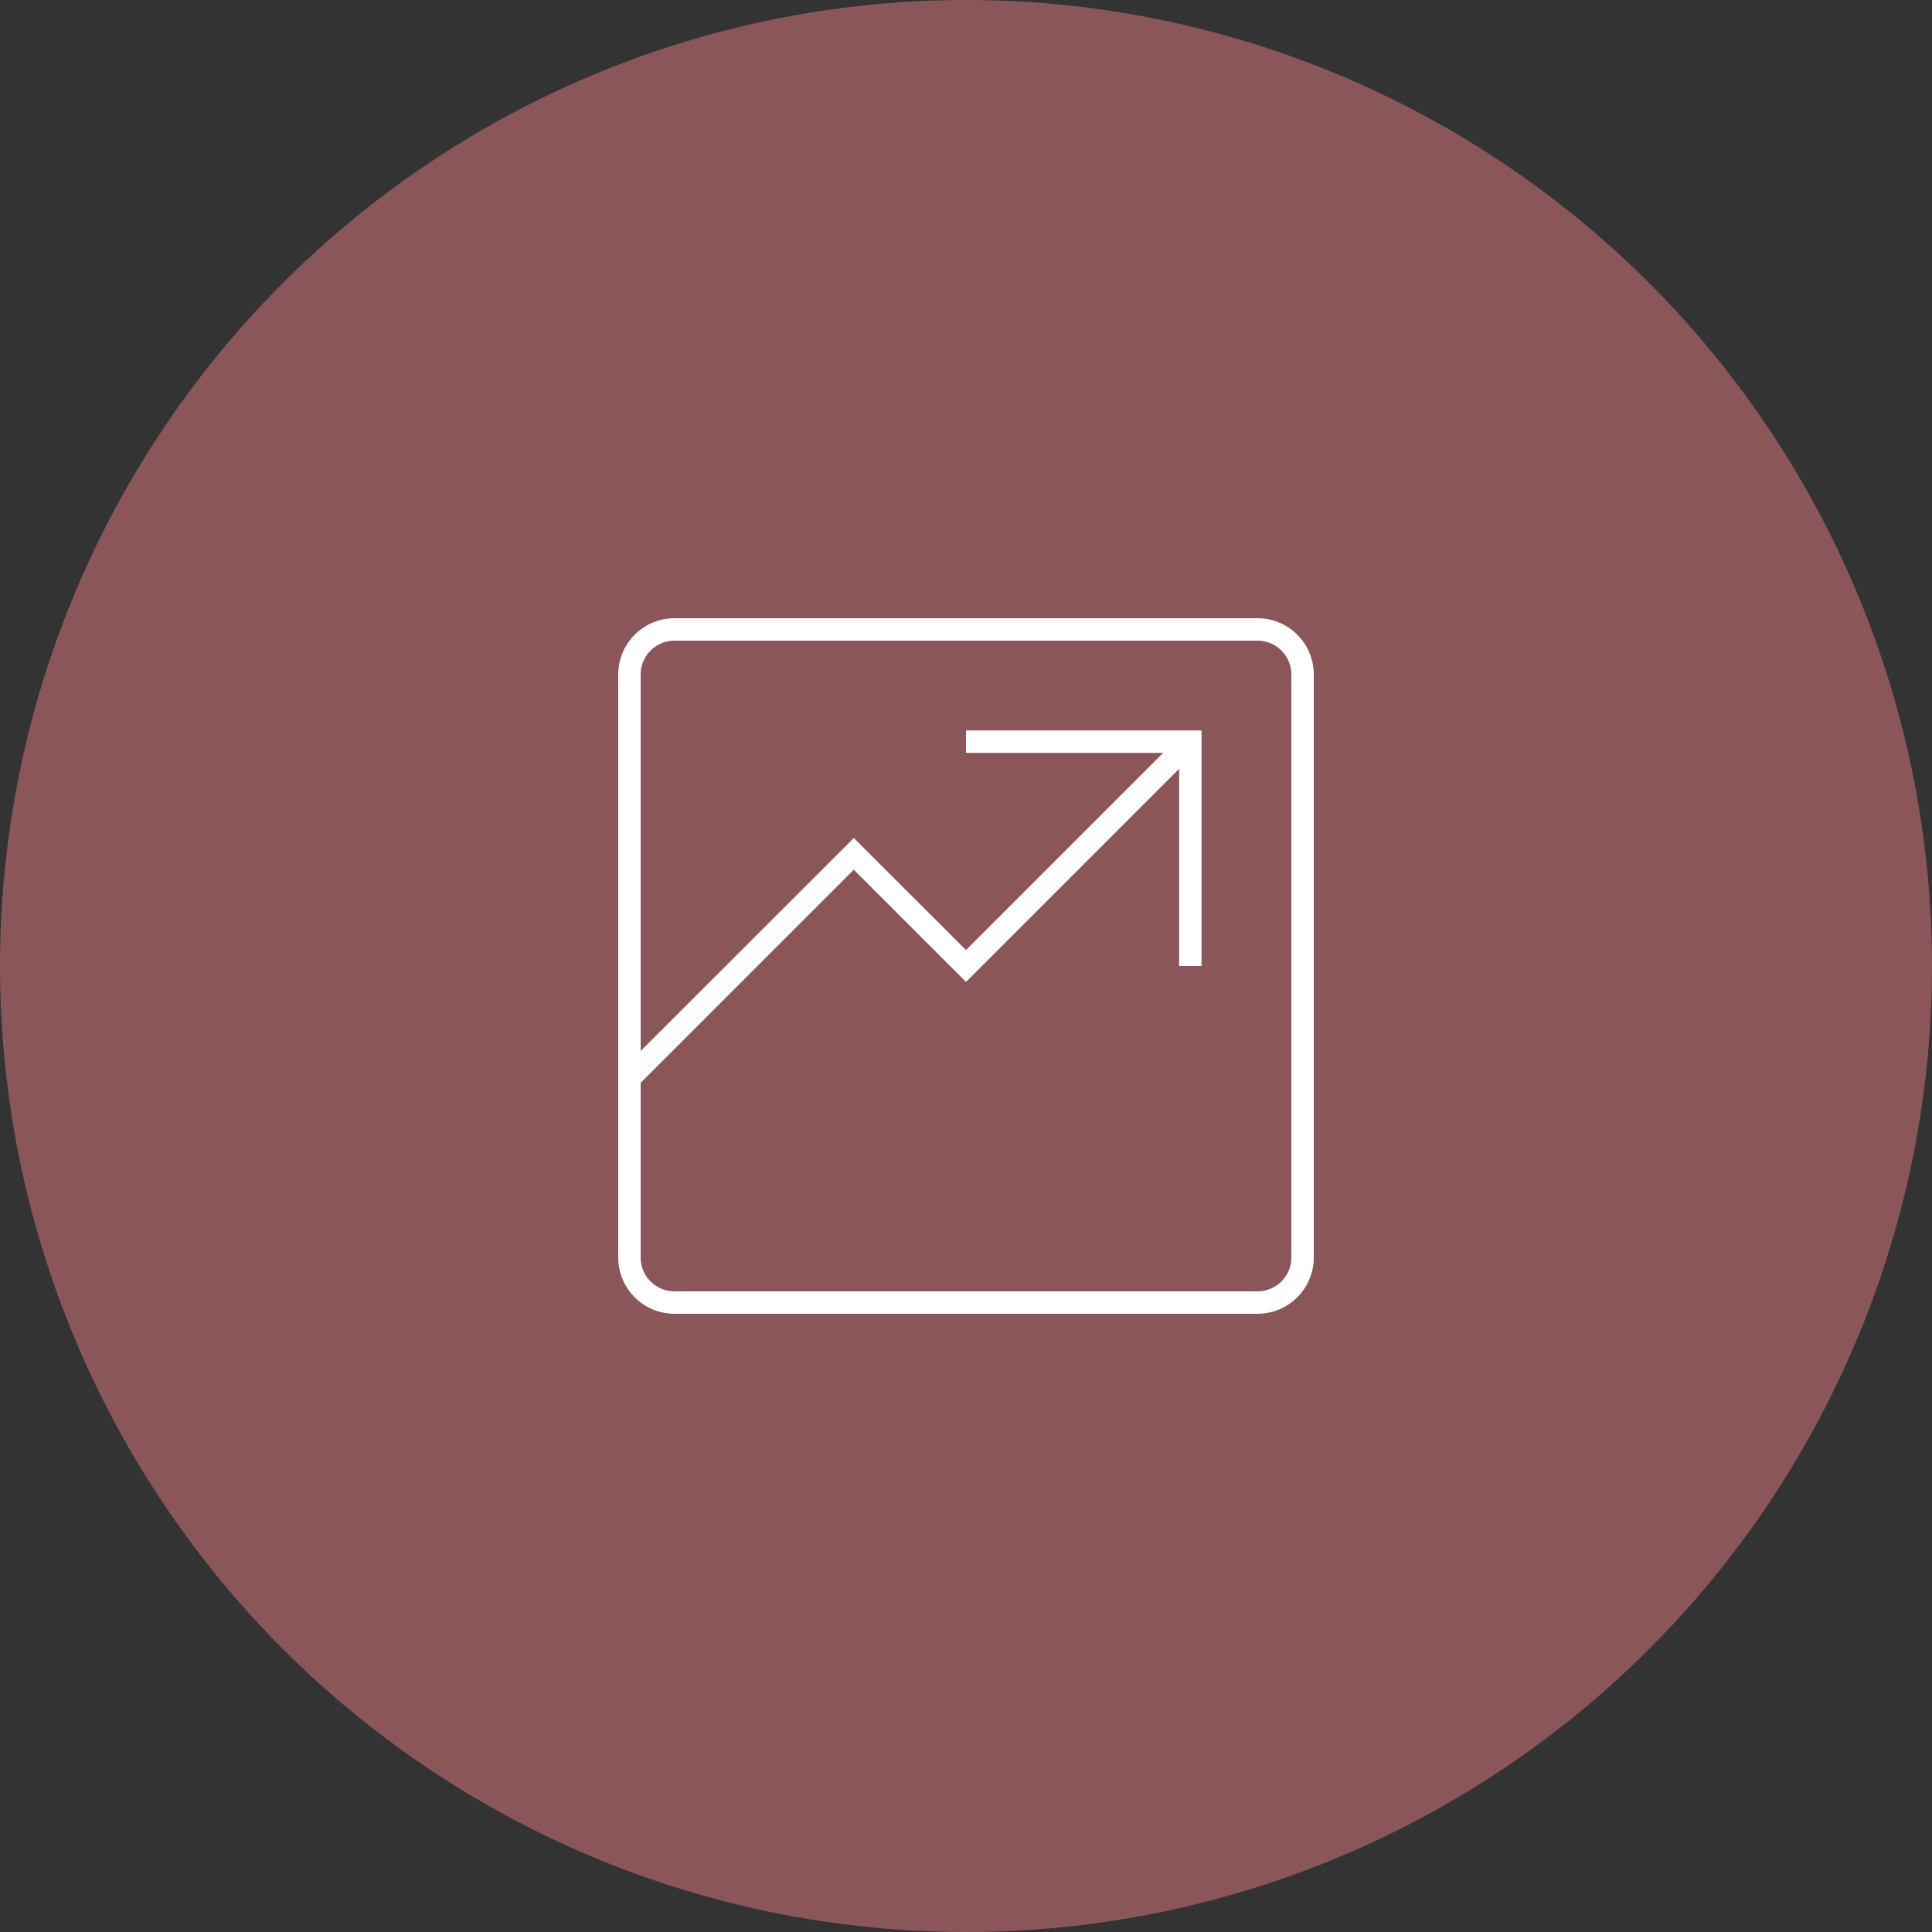
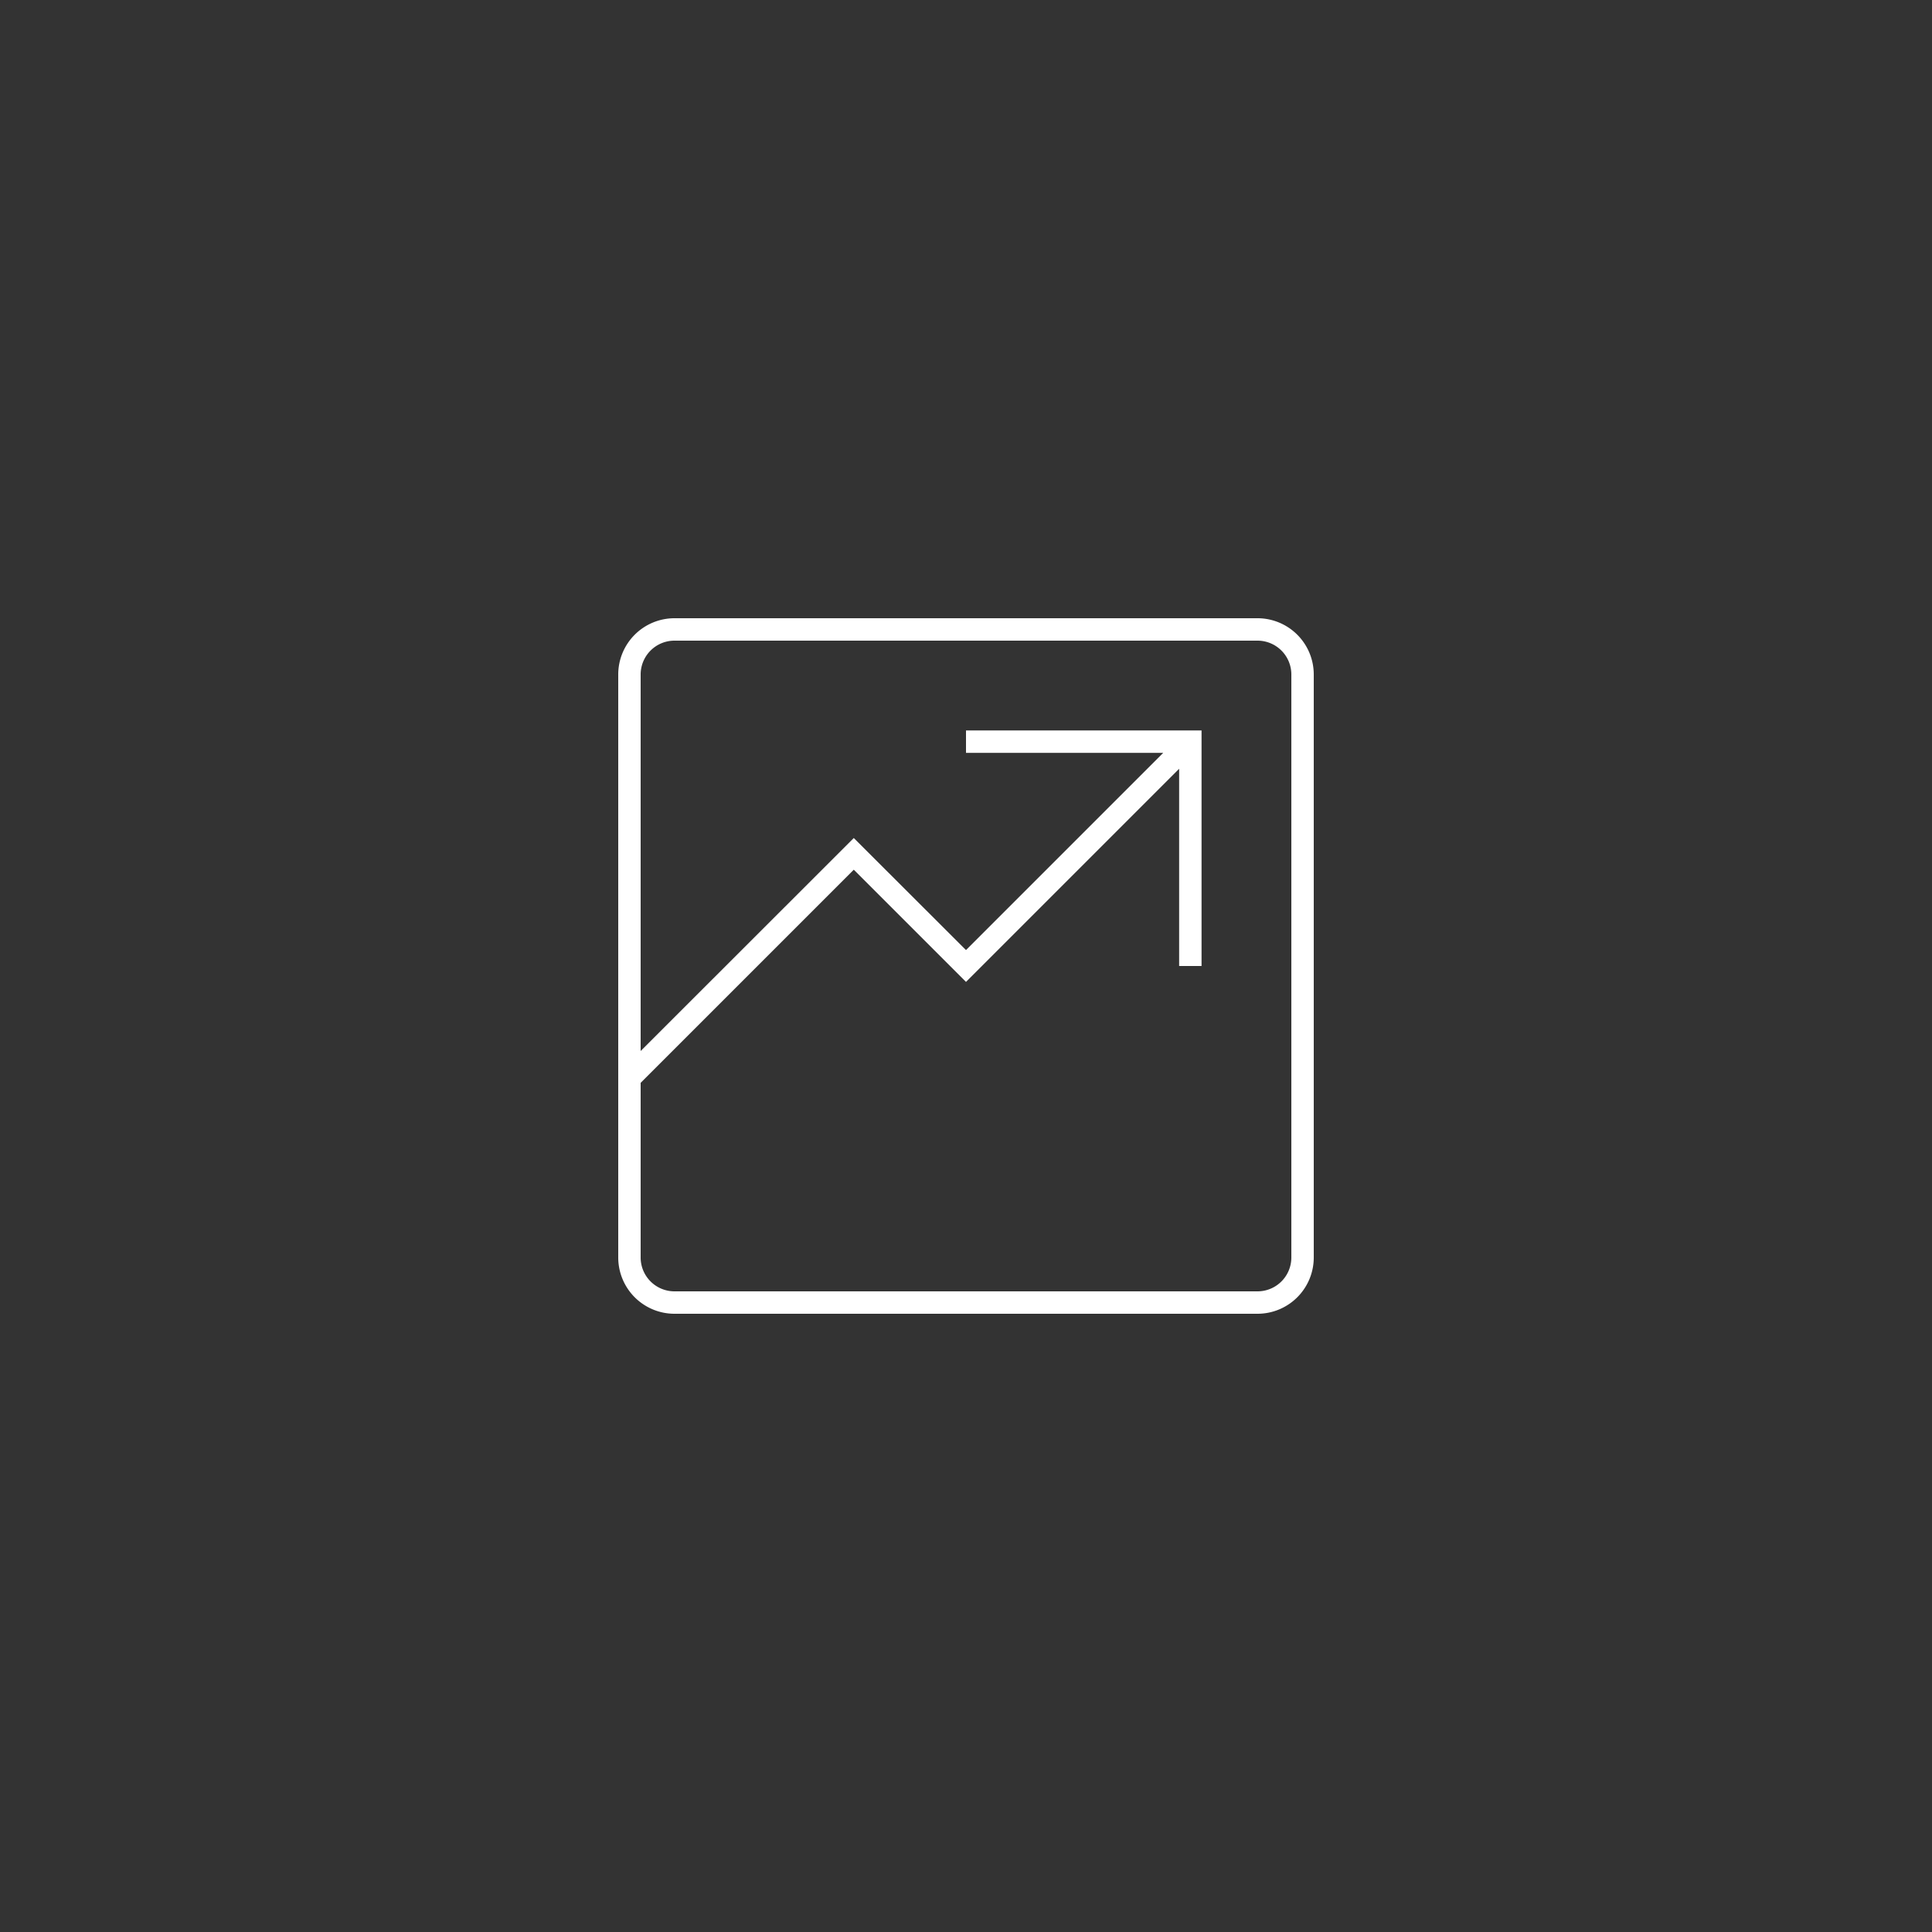
<svg xmlns="http://www.w3.org/2000/svg" viewBox="0 0 125 125">
  <rect x="0" y="0" width="125" height="125" fill="#333333" stroke="none" />
  <defs>
    <style>.cls-1{fill:#8b565a;}.cls-2{fill:#fff;}</style>
  </defs>
  <g id="Layer_2" data-name="Layer 2">
    <g id="Layer_1-2" data-name="Layer 1">
-       <circle id="Ellipse_3" data-name="Ellipse 3" class="cls-1" cx="62.5" cy="62.5" r="62.5" />
      <path class="cls-2" d="M81.37,40H43.63A3.64,3.64,0,0,0,40,43.63V81.37A3.64,3.64,0,0,0,43.63,85H81.37A3.64,3.64,0,0,0,85,81.37V43.63A3.64,3.64,0,0,0,81.37,40Zm2.18,41.37a2.19,2.19,0,0,1-2.18,2.18H43.63a2.19,2.19,0,0,1-2.18-2.18V70.06L55.24,56.27l7.26,7.26L76.29,49.74V62.5h1.45V47.26H62.5v1.45H75.26L62.5,61.47l-7.26-7.25L41.45,68V43.63a2.19,2.19,0,0,1,2.18-2.18H81.37a2.19,2.19,0,0,1,2.18,2.18Z" />
    </g>
  </g>
</svg>